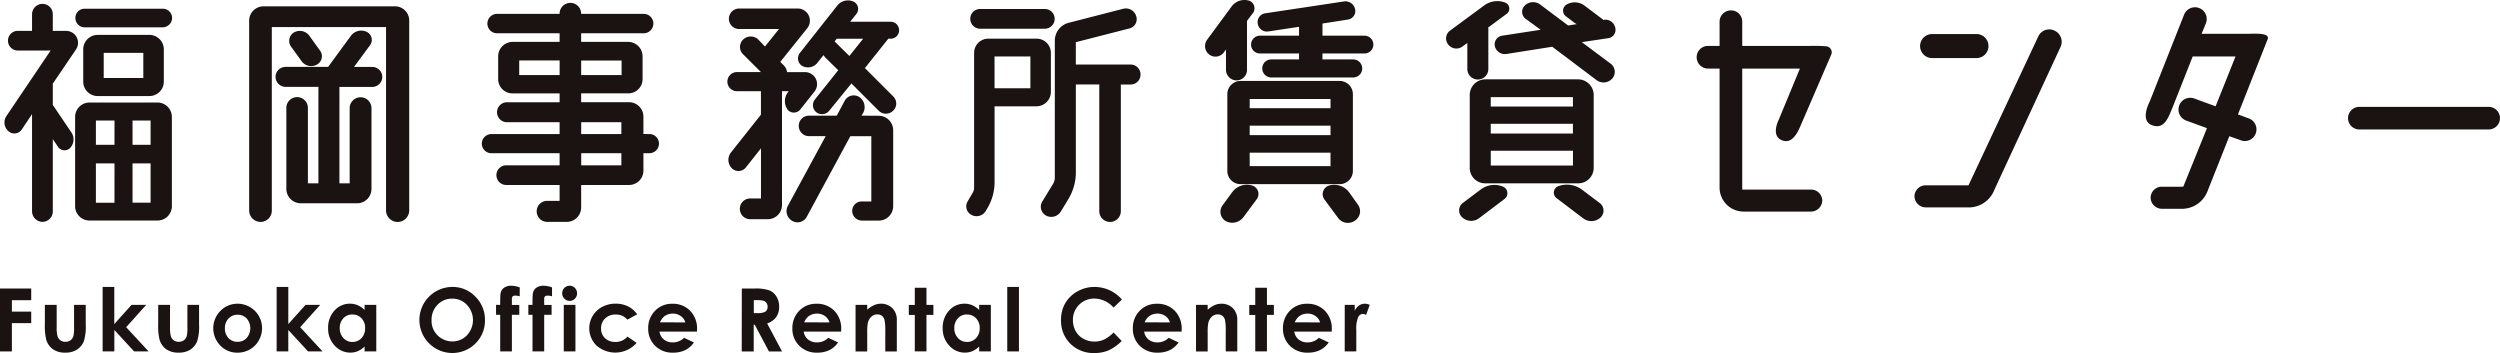
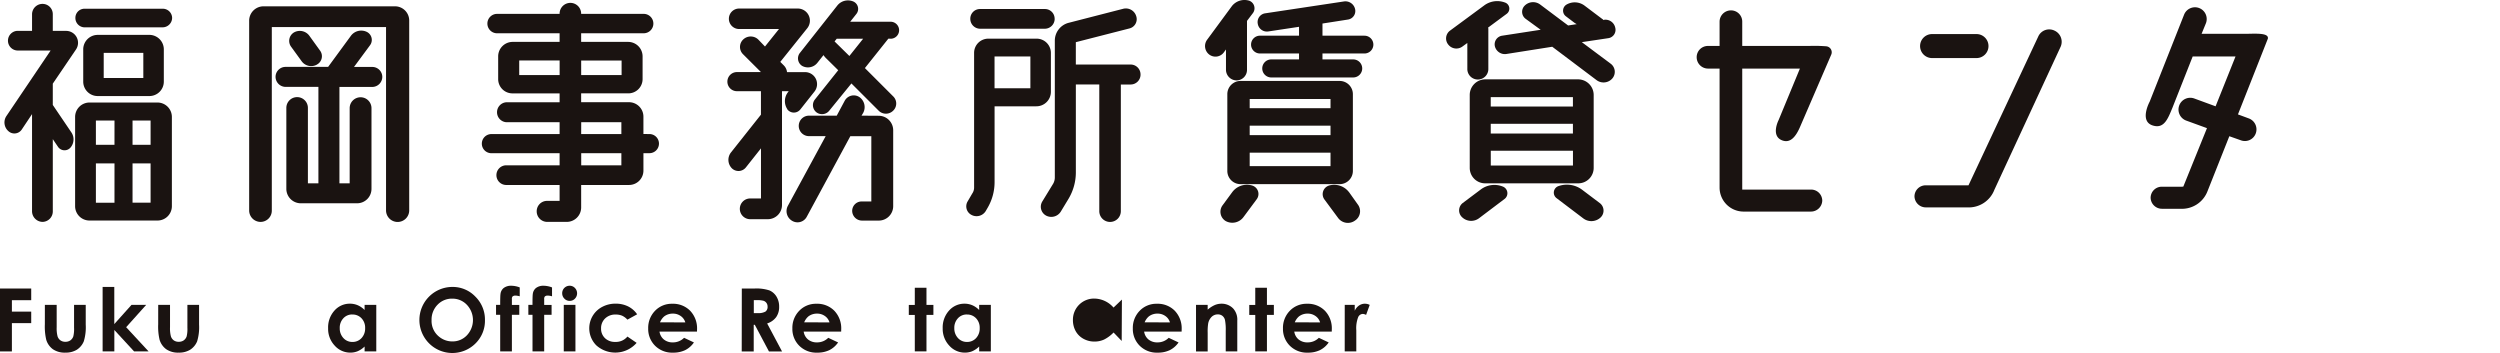
<svg xmlns="http://www.w3.org/2000/svg" width="250" height="35.301" viewBox="0 0 250 35.301">
  <g id="グループ_169" data-name="グループ 169" transform="translate(-437.156 214.981)">
    <path id="パス_71" data-name="パス 71" d="M60.156,36.639h3.122v1.167H61.345v1.143h1.933V40.1H61.345V42.93H60.156Z" transform="translate(377 -222.768)" fill="#1a1311" />
    <path id="パス_72" data-name="パス 72" d="M65.695,38.661h1.181V40.9a3.149,3.149,0,0,0,.089.909.8.8,0,0,0,.29.4.828.828,0,0,0,.491.141.854.854,0,0,0,.495-.139.81.81,0,0,0,.3-.408,3.132,3.132,0,0,0,.073-.86V38.661h1.167v1.972a4.849,4.849,0,0,1-.192,1.668,1.824,1.824,0,0,1-.693.84,2.123,2.123,0,0,1-1.163.293,2.068,2.068,0,0,1-1.238-.342,1.81,1.81,0,0,1-.665-.954,5.8,5.8,0,0,1-.137-1.539Z" transform="translate(375.948 -223.152)" fill="#1a1311" />
    <path id="パス_73" data-name="パス 73" d="M72.825,36.443h1.167v3.715l1.719-1.918h1.467l-2,2.23,2.245,2.423h-1.45l-1.976-2.145v2.145H72.825Z" transform="translate(374.593 -222.731)" fill="#1a1311" />
    <path id="パス_74" data-name="パス 74" d="M79.688,38.661h1.181V40.9a3.149,3.149,0,0,0,.089.909.8.8,0,0,0,.29.4.828.828,0,0,0,.491.141.854.854,0,0,0,.495-.139.81.81,0,0,0,.3-.408,3.132,3.132,0,0,0,.073-.86V38.661h1.167v1.972a4.849,4.849,0,0,1-.192,1.668,1.824,1.824,0,0,1-.693.84,2.123,2.123,0,0,1-1.163.293,2.068,2.068,0,0,1-1.238-.342,1.81,1.81,0,0,1-.665-.954,5.8,5.8,0,0,1-.137-1.539Z" transform="translate(373.289 -223.152)" fill="#1a1311" />
-     <path id="パス_75" data-name="パス 75" d="M88.9,38.513a2.457,2.457,0,0,1,1.238.33,2.373,2.373,0,0,1,.9.893,2.4,2.4,0,0,1,.325,1.219,2.448,2.448,0,0,1-.327,1.232,2.36,2.36,0,0,1-.892.9,2.462,2.462,0,0,1-1.245.323,2.319,2.319,0,0,1-1.707-.712,2.466,2.466,0,0,1,.092-3.547,2.333,2.333,0,0,1,1.613-.633m.019,1.1a1.2,1.2,0,0,0-.906.378,1.344,1.344,0,0,0-.361.969,1.369,1.369,0,0,0,.357.983,1.192,1.192,0,0,0,.906.377,1.207,1.207,0,0,0,.912-.381,1.5,1.5,0,0,0,.006-1.952,1.21,1.21,0,0,0-.914-.374" transform="translate(371.998 -223.124)" fill="#1a1311" />
-     <path id="パス_76" data-name="パス 76" d="M94.308,36.443h1.167v3.715l1.719-1.918h1.467l-2,2.23L98.9,42.892h-1.45l-1.976-2.145v2.145H94.308Z" transform="translate(370.511 -222.731)" fill="#1a1311" />
    <path id="パス_77" data-name="パス 77" d="M104.313,38.633h1.168v4.653h-1.168v-.492a2.257,2.257,0,0,1-.686.468,1.911,1.911,0,0,1-.744.143,2.069,2.069,0,0,1-1.559-.7,2.435,2.435,0,0,1-.658-1.738A2.5,2.5,0,0,1,101.3,39.2a2.029,2.029,0,0,1,1.546-.689,1.965,1.965,0,0,1,.786.158,2.149,2.149,0,0,1,.68.475Zm-1.227.958a1.175,1.175,0,0,0-.9.383,1.376,1.376,0,0,0-.358.982,1.4,1.4,0,0,0,.364.991,1.182,1.182,0,0,0,.9.39,1.2,1.2,0,0,0,.912-.383,1.4,1.4,0,0,0,.363-1,1.358,1.358,0,0,0-.363-.983,1.217,1.217,0,0,0-.916-.377" transform="translate(369.303 -223.124)" fill="#1a1311" />
    <path id="パス_78" data-name="パス 78" d="M115.23,36.444a3.123,3.123,0,0,1,2.3.966,3.217,3.217,0,0,1,.961,2.356,3.178,3.178,0,0,1-.948,2.33,3.283,3.283,0,0,1-4.653-.025,3.305,3.305,0,0,1,2.345-5.628m-.013,1.171a1.975,1.975,0,0,0-1.469.608,2.115,2.115,0,0,0-.6,1.544,2.013,2.013,0,0,0,.749,1.651,2.053,2.053,0,0,0,1.336.475,1.952,1.952,0,0,0,1.452-.616,2.218,2.218,0,0,0,0-3.038,1.968,1.968,0,0,0-1.468-.623" transform="translate(367.16 -222.731)" fill="#1a1311" />
    <path id="パス_79" data-name="パス 79" d="M121.395,38.212h.415q0-.915.03-1.082a.89.89,0,0,1,.322-.609,1.207,1.207,0,0,1,.781-.224,2.419,2.419,0,0,1,.821.167v.889a1.593,1.593,0,0,0-.415-.072.44.44,0,0,0-.3.085.372.372,0,0,0-.069.266l0,.582h.74V39.2h-.74v3.664H121.81V39.2h-.415Z" transform="translate(365.365 -222.703)" fill="#1a1311" />
    <path id="パス_80" data-name="パス 80" d="M125.383,38.212h.415q0-.915.03-1.082a.89.89,0,0,1,.322-.609,1.207,1.207,0,0,1,.781-.224,2.419,2.419,0,0,1,.821.167v.889a1.593,1.593,0,0,0-.415-.072.44.44,0,0,0-.3.085.372.372,0,0,0-.069.266l0,.582h.74V39.2h-.74v3.664H125.8V39.2h-.415Z" transform="translate(364.607 -222.703)" fill="#1a1311" />
    <path id="パス_81" data-name="パス 81" d="M130.308,36.295a.714.714,0,0,1,.527.223.766.766,0,0,1,0,1.071.7.7,0,0,1-.521.22.714.714,0,0,1-.531-.224.749.749,0,0,1-.22-.546.743.743,0,0,1,.742-.744m-.584,1.916h1.167v4.653h-1.167Z" transform="translate(363.812 -222.702)" fill="#1a1311" />
    <path id="パス_82" data-name="パス 82" d="M137.693,39.573l-.972.535a1.654,1.654,0,0,0-.542-.4,1.632,1.632,0,0,0-.627-.111,1.455,1.455,0,0,0-1.059.391,1.329,1.329,0,0,0-.405,1,1.286,1.286,0,0,0,.39.97,1.414,1.414,0,0,0,1.023.376,1.489,1.489,0,0,0,1.221-.535l.921.63a2.838,2.838,0,0,1-4.035.246,2.417,2.417,0,0,1,.586-3.84,2.805,2.805,0,0,1,1.354-.326,2.755,2.755,0,0,1,1.244.276,2.37,2.37,0,0,1,.9.785" transform="translate(363.176 -223.124)" fill="#1a1311" />
    <path id="パス_83" data-name="パス 83" d="M145.06,41.3h-3.75a1.251,1.251,0,0,0,.434.789,1.364,1.364,0,0,0,.9.293,1.556,1.556,0,0,0,1.125-.458l.984.463a2.33,2.33,0,0,1-.881.772,2.756,2.756,0,0,1-1.219.249,2.408,2.408,0,0,1-1.783-.69,2.352,2.352,0,0,1-.689-1.73,2.432,2.432,0,0,1,.687-1.768,2.305,2.305,0,0,1,1.721-.7,2.392,2.392,0,0,1,1.788.7,2.543,2.543,0,0,1,.689,1.858Zm-1.167-.919a1.175,1.175,0,0,0-.456-.633,1.325,1.325,0,0,0-.791-.244,1.4,1.4,0,0,0-.857.274,1.533,1.533,0,0,0-.428.6Z" transform="translate(361.795 -223.124)" fill="#1a1311" />
    <path id="パス_84" data-name="パス 84" d="M151.737,36.639h1.269a4.215,4.215,0,0,1,1.484.185,1.533,1.533,0,0,1,.712.619,1.9,1.9,0,0,1,.269,1.022,1.74,1.74,0,0,1-.3,1.037,1.8,1.8,0,0,1-.9.63l1.49,2.8h-1.309l-1.415-2.664h-.109v2.664h-1.2Zm1.2,2.459h.375a1.459,1.459,0,0,0,.787-.151.564.564,0,0,0,.215-.5.605.605,0,0,0-.107-.358.6.6,0,0,0-.285-.22,2.192,2.192,0,0,0-.657-.066h-.328Z" transform="translate(359.6 -222.768)" fill="#1a1311" />
    <path id="パス_85" data-name="パス 85" d="M162.859,41.3H159.11a1.246,1.246,0,0,0,.433.789,1.363,1.363,0,0,0,.9.293,1.556,1.556,0,0,0,1.125-.458l.984.463a2.33,2.33,0,0,1-.881.772,2.754,2.754,0,0,1-1.219.249,2.408,2.408,0,0,1-1.783-.69,2.349,2.349,0,0,1-.689-1.73,2.431,2.431,0,0,1,.687-1.768,2.305,2.305,0,0,1,1.721-.7,2.392,2.392,0,0,1,1.788.7,2.546,2.546,0,0,1,.688,1.858Zm-1.167-.919a1.175,1.175,0,0,0-.456-.633,1.329,1.329,0,0,0-.791-.244,1.4,1.4,0,0,0-.857.274,1.533,1.533,0,0,0-.428.6Z" transform="translate(358.414 -223.124)" fill="#1a1311" />
-     <path id="パス_86" data-name="パス 86" d="M165.779,38.633h1.167v.477a2.763,2.763,0,0,1,.72-.466,1.732,1.732,0,0,1,.66-.131A1.6,1.6,0,0,1,169.5,39a1.66,1.66,0,0,1,.406,1.215v3.075h-1.154V41.248a5.108,5.108,0,0,0-.075-1.106.755.755,0,0,0-.26-.416.723.723,0,0,0-.459-.143.86.86,0,0,0-.607.237,1.26,1.26,0,0,0-.352.655,5.273,5.273,0,0,0-.052.944v1.867h-1.167Z" transform="translate(356.932 -223.124)" fill="#1a1311" />
    <path id="パス_87" data-name="パス 87" d="M172.954,36.544h1.167v1.715h.693v1h-.693v3.648h-1.167V39.263h-.6v-1h.6Z" transform="translate(355.682 -222.75)" fill="#1a1311" />
    <path id="パス_88" data-name="パス 88" d="M180.185,38.633h1.167v4.653h-1.167v-.492a2.283,2.283,0,0,1-.685.468,1.919,1.919,0,0,1-.746.143,2.071,2.071,0,0,1-1.559-.7,2.438,2.438,0,0,1-.657-1.738,2.5,2.5,0,0,1,.636-1.766,2.028,2.028,0,0,1,1.546-.689,1.972,1.972,0,0,1,.786.158,2.146,2.146,0,0,1,.679.475Zm-1.227.958a1.178,1.178,0,0,0-.9.383,1.376,1.376,0,0,0-.359.982,1.4,1.4,0,0,0,.365.991,1.182,1.182,0,0,0,.9.39,1.2,1.2,0,0,0,.912-.383,1.4,1.4,0,0,0,.362-1,1.354,1.354,0,0,0-.362-.983,1.217,1.217,0,0,0-.916-.377" transform="translate(354.888 -223.124)" fill="#1a1311" />
-     <rect id="長方形_90" data-name="長方形 90" width="1.167" height="6.449" transform="translate(537.882 -186.288)" fill="#1a1311" />
-     <path id="パス_89" data-name="パス 89" d="M197.234,37.707l-.838.8a2.593,2.593,0,0,0-1.923-.9,2.109,2.109,0,0,0-2.137,2.137,2.249,2.249,0,0,0,.274,1.117,1.961,1.961,0,0,0,.774.766,2.243,2.243,0,0,0,1.111.279,2.283,2.283,0,0,0,.953-.2A3.455,3.455,0,0,0,196.4,41l.812.846a4.415,4.415,0,0,1-1.317.943,3.59,3.59,0,0,1-1.415.264,3.256,3.256,0,0,1-2.4-.931,3.215,3.215,0,0,1-.934-2.384,3.258,3.258,0,0,1,.425-1.673,3.171,3.171,0,0,1,1.218-1.176,3.446,3.446,0,0,1,1.708-.445,3.633,3.633,0,0,1,2.742,1.264" transform="translate(352.113 -222.731)" fill="#1a1311" />
+     <path id="パス_89" data-name="パス 89" d="M197.234,37.707l-.838.8a2.593,2.593,0,0,0-1.923-.9,2.109,2.109,0,0,0-2.137,2.137,2.249,2.249,0,0,0,.274,1.117,1.961,1.961,0,0,0,.774.766,2.243,2.243,0,0,0,1.111.279,2.283,2.283,0,0,0,.953-.2A3.455,3.455,0,0,0,196.4,41l.812.846" transform="translate(352.113 -222.731)" fill="#1a1311" />
    <path id="パス_90" data-name="パス 90" d="M204.89,41.3h-3.749a1.246,1.246,0,0,0,.433.789,1.364,1.364,0,0,0,.9.293,1.556,1.556,0,0,0,1.125-.458l.984.463a2.33,2.33,0,0,1-.881.772,2.754,2.754,0,0,1-1.219.249,2.408,2.408,0,0,1-1.783-.69,2.349,2.349,0,0,1-.689-1.73,2.432,2.432,0,0,1,.687-1.768,2.305,2.305,0,0,1,1.721-.7,2.392,2.392,0,0,1,1.788.7,2.546,2.546,0,0,1,.688,1.858Zm-1.167-.919a1.175,1.175,0,0,0-.456-.633,1.329,1.329,0,0,0-.791-.244,1.4,1.4,0,0,0-.857.274,1.533,1.533,0,0,0-.428.6Z" transform="translate(350.428 -223.124)" fill="#1a1311" />
    <path id="パス_91" data-name="パス 91" d="M207.811,38.633h1.166v.477a2.752,2.752,0,0,1,.721-.466,1.729,1.729,0,0,1,.66-.131,1.6,1.6,0,0,1,1.173.483,1.66,1.66,0,0,1,.407,1.215v3.075h-1.155V41.248a5.108,5.108,0,0,0-.075-1.106.75.75,0,0,0-.26-.416.72.72,0,0,0-.459-.143.86.86,0,0,0-.607.237,1.259,1.259,0,0,0-.351.655,5.167,5.167,0,0,0-.053.944v1.867h-1.166Z" transform="translate(348.946 -223.124)" fill="#1a1311" />
    <path id="パス_92" data-name="パス 92" d="M214.986,36.544h1.167v1.715h.693v1h-.693v3.648h-1.167V39.263h-.6v-1h.6Z" transform="translate(347.696 -222.75)" fill="#1a1311" />
    <path id="パス_93" data-name="パス 93" d="M223.426,41.3h-3.749a1.246,1.246,0,0,0,.433.789,1.363,1.363,0,0,0,.9.293,1.556,1.556,0,0,0,1.125-.458l.984.463a2.33,2.33,0,0,1-.881.772,2.754,2.754,0,0,1-1.219.249,2.408,2.408,0,0,1-1.783-.69,2.349,2.349,0,0,1-.689-1.73,2.431,2.431,0,0,1,.687-1.768,2.305,2.305,0,0,1,1.721-.7,2.392,2.392,0,0,1,1.788.7,2.546,2.546,0,0,1,.688,1.858Zm-1.167-.919a1.175,1.175,0,0,0-.456-.633,1.329,1.329,0,0,0-.791-.244,1.4,1.4,0,0,0-.857.274,1.533,1.533,0,0,0-.428.6Z" transform="translate(346.906 -223.124)" fill="#1a1311" />
    <path id="パス_94" data-name="パス 94" d="M226.173,38.633h1v.586a1.252,1.252,0,0,1,.433-.526,1.038,1.038,0,0,1,.59-.18,1.086,1.086,0,0,1,.475.12l-.363,1a.81.81,0,0,0-.338-.1.536.536,0,0,0-.456.333,3.062,3.062,0,0,0-.185,1.31l0,.226v1.882h-1.159Z" transform="translate(345.457 -223.124)" fill="#1a1311" />
    <path id="パス_95" data-name="パス 95" d="M65.54,11.606,67.4,14.353a1.252,1.252,0,0,1-.108,1.536.789.789,0,0,1-1.239-.108l-.512-.755v7.221A1.047,1.047,0,0,1,64.516,23.3a1.069,1.069,0,0,1-1.051-1.051V12.522l-1.024,1.535a.886.886,0,0,1-1.347.162,1.154,1.154,0,0,1-.189-1.509l4.419-6.547H62.01a.984.984,0,0,1,0-1.967h1.456V2.526A1.047,1.047,0,0,1,64.516,1.5,1.024,1.024,0,0,1,65.54,2.526V4.2h1.32a1.192,1.192,0,0,1,1,1.86L65.54,9.477Zm10.481-.243a1.443,1.443,0,0,1,1.428,1.455v8.919a1.437,1.437,0,0,1-1.428,1.427H69.2a1.437,1.437,0,0,1-1.428-1.427V12.818A1.443,1.443,0,0,1,69.2,11.363Zm-7.3-7.517A.932.932,0,0,1,67.8,2.9a.909.909,0,0,1,.916-.916h7.814a.932.932,0,0,1,.943.916.955.955,0,0,1-.943.944Zm6.466.753a1.449,1.449,0,0,1,1.456,1.456V9.288a1.443,1.443,0,0,1-1.456,1.428H70.039a1.443,1.443,0,0,1-1.455-1.428V6.055A1.449,1.449,0,0,1,70.039,4.6Zm-3.476,8.568H69.85v2.425h1.859Zm0,4.285H69.85v3.933h1.859ZM74.593,6.4H70.632V8.911h3.961Zm.727,6.763H73.515v2.425H75.32Zm0,4.285H73.515v3.933H75.32Z" transform="translate(376.895 -216.092)" fill="#1a1311" />
    <path id="パス_96" data-name="パス 96" d="M105.494,1.8a1.42,1.42,0,0,1,1.428,1.428V22.171a1.159,1.159,0,1,1-2.317,0V3.875H93.182V22.2a1.128,1.128,0,0,1-1.132,1.159A1.146,1.146,0,0,1,90.917,22.2V3.229A1.438,1.438,0,0,1,92.345,1.8Zm-2.263,6.063a1,1,0,0,1,1,1,1.013,1.013,0,0,1-1,1H99.944V19.5h1.024V11.986a1.091,1.091,0,1,1,2.182,0v8.056a1.443,1.443,0,0,1-1.428,1.455H96.09a1.448,1.448,0,0,1-1.455-1.455V11.958a1.078,1.078,0,0,1,2.156,0V19.5h1.051V9.857H94.556a1.013,1.013,0,0,1-1-1,1,1,0,0,1,1-1h4.257L101.1,4.737a1.281,1.281,0,0,1,1.589-.376.893.893,0,0,1,.324,1.319L101.4,7.864Zm-5.523-.243A1.178,1.178,0,0,1,96.171,7.3L95.094,5.815a.983.983,0,0,1,.3-1.4,1.18,1.18,0,0,1,1.537.322L98,6.22a.943.943,0,0,1-.3,1.4" transform="translate(371.155 -216.149)" fill="#1a1311" />
    <path id="パス_97" data-name="パス 97" d="M136.372,14.484a.957.957,0,1,1,0,1.913h-.566v1.751a1.437,1.437,0,0,1-1.427,1.428h-4.8v2.236a1.444,1.444,0,0,1-1.428,1.456h-1.967a1.052,1.052,0,0,1-1.051-1.051,1.035,1.035,0,0,1,1.051-1.05h1.239v-1.59h-5.335a.983.983,0,1,1,0-1.967h5.335V16.4h-6.789a.957.957,0,1,1,0-1.913h6.789V13.3h-5.335a1,1,0,0,1,0-1.994h5.335v-.889h-4.688a1.427,1.427,0,0,1-1.455-1.428V6.724a1.448,1.448,0,0,1,1.455-1.455h4.688V4.407h-6.251a.97.97,0,1,1,0-1.94h6.251V2.412a1.078,1.078,0,0,1,2.155,0v.054h6.252a.97.97,0,0,1,0,1.94h-6.252v.863h4.688a1.449,1.449,0,0,1,1.456,1.455V8.987a1.427,1.427,0,0,1-1.456,1.428h-4.688V11.3h4.8a1.443,1.443,0,0,1,1.427,1.455v1.724Zm-12.987-5.9h4.041V7.127h-4.041Zm10.238-1.455h-4.042V8.584h4.042Zm-4.042,7.356H133.6V13.3h-4.015ZM133.6,16.4h-4.015V17.61H133.6Z" transform="translate(365.693 -216.06)" fill="#1a1311" />
    <path id="パス_98" data-name="パス 98" d="M155.955,11.954a1.455,1.455,0,0,1,.053-1.7l.081-.109h-.673V21.52a1.42,1.42,0,0,1-1.429,1.427h-1.751a1.037,1.037,0,1,1,0-2.074h1.078V15.861L151.8,17.773a.943.943,0,0,1-1.4.081,1.2,1.2,0,0,1-.081-1.589l2.991-3.772V10.147h-2.4a.956.956,0,1,1,0-1.912h2.4l-1.805-1.8a1.025,1.025,0,0,1,.028-1.456,1.09,1.09,0,0,1,1.508,0l.674.7,1.4-1.75h-3.987a1.024,1.024,0,1,1,0-2.048H157a1.213,1.213,0,0,1,.944,1.967l-2.7,3.367.351.351a1.13,1.13,0,0,1,.323.673h1.805a1.2,1.2,0,0,1,.943,1.941l-1.428,1.805a.823.823,0,0,1-1.293-.028m9.134.647a1.45,1.45,0,0,1,1.456,1.455v7.6a1.443,1.443,0,0,1-1.456,1.427h-1.644a.984.984,0,0,1-1-.943.943.943,0,0,1,.943-.97h.971V14.648h-2.1L157.894,22.7a1.045,1.045,0,0,1-1.481.4,1.121,1.121,0,0,1-.4-1.508l3.772-6.951h-1.67a1.024,1.024,0,0,1,0-2.048h2.775l.808-1.509a1.026,1.026,0,0,1,1.455-.35,1.22,1.22,0,0,1,.377,1.589l-.162.27Zm1.186-7.707h-.216l-2.343,2.938,2.829,2.829a.992.992,0,0,1,0,1.428,1.024,1.024,0,0,1-1.456,0l-2.641-2.64-.08-.08-2.236,2.748a.927.927,0,0,1-1.267.134.908.908,0,0,1-.135-1.294l2.318-2.91L159.78,6.808a1.9,1.9,0,0,1-.215-.27l-.62.782a1.2,1.2,0,0,1-1.509.3.884.884,0,0,1-.215-1.32l3.745-4.743a1.364,1.364,0,0,1,1.589-.377.808.808,0,0,1,.3,1.24l-.619.781h4.041a.849.849,0,0,1,0,1.7m-4.123,1.725,1.375-1.725h-2.641l-.215.27Z" transform="translate(359.94 -216.008)" fill="#1a1311" />
    <path id="パス_99" data-name="パス 99" d="M181.654,5.083h4.8a1.427,1.427,0,0,1,1.455,1.428v3.881a1.449,1.449,0,0,1-1.455,1.455h-4.176v7.57a5.1,5.1,0,0,1-.7,2.587l-.189.323a1.073,1.073,0,0,1-1.428.377.962.962,0,0,1-.377-1.347l.457-.782a1.043,1.043,0,0,0,.189-.619V6.511a1.421,1.421,0,0,1,1.428-1.428m6.629-1.993a.99.99,0,0,1-.97,1H180.82a.989.989,0,0,1-.97-1,.966.966,0,0,1,.97-.97h6.493a.966.966,0,0,1,.97.97m-6.009,6.951h3.584V6.861h-3.584Zm14.6-1.374a.989.989,0,0,1-.97,1h-1V22.3a1.078,1.078,0,1,1-2.155,0V9.664h-2.344v8.757a5.155,5.155,0,0,1-.727,2.667l-.782,1.294a1.117,1.117,0,0,1-1.456.4,1.006,1.006,0,0,1-.4-1.4l1.1-1.8a1.256,1.256,0,0,0,.162-.62V5.273a1.845,1.845,0,0,1,1.4-1.779l5.442-1.4a1.082,1.082,0,0,1,1.294.727.954.954,0,0,1-.674,1.24l-5.361,1.374V7.671h5.5a.989.989,0,0,1,.97,1" transform="translate(354.336 -216.198)" fill="#1a1311" />
    <path id="パス_100" data-name="パス 100" d="M210.805,6.26a1.037,1.037,0,0,1-1.455.216,1.067,1.067,0,0,1-.215-1.483l2.479-3.366a1.6,1.6,0,0,1,1.725-.539.806.806,0,0,1,.377,1.238l-.593.782v4.9a1.052,1.052,0,0,1-1.051,1.051,1.069,1.069,0,0,1-1.051-1.051V5.964Zm2.829,13.31a.88.88,0,0,1,.458,1.375l-1.32,1.78a1.383,1.383,0,0,1-1.778.4,1.084,1.084,0,0,1-.323-1.563l.97-1.32a1.833,1.833,0,0,1,1.993-.674m-2.478-9.133a1.322,1.322,0,0,1,1.32-1.321h9.915a1.323,1.323,0,0,1,1.32,1.321v7.678a1.323,1.323,0,0,1-1.32,1.321h-9.915a1.322,1.322,0,0,1-1.32-1.321Zm10.319.484h-8.083v.917h8.083Zm0,2.667h-8.083v.944h8.083Zm-8.083,4.043h8.083V16.283h-8.083ZM224.87,4.589a.889.889,0,0,1,0,1.779h-4.2V6.96h3.072a.9.9,0,0,1,0,1.805h-8.191a.9.9,0,0,1,0-1.805h2.775V6.367h-3.907a.889.889,0,0,1,0-1.779h3.907V3.7l-3.045.46A.926.926,0,0,1,214.2,3.4a.884.884,0,0,1,.753-1.051L222.8,1.167a.993.993,0,0,1,1.131.754.862.862,0,0,1-.7,1.051l-2.56.4V4.589Zm-1.536,15.655.862,1.213a1.115,1.115,0,0,1-.27,1.617,1.212,1.212,0,0,1-1.7-.27l-1.375-1.859a.9.9,0,0,1,.485-1.375,1.862,1.862,0,0,1,1.994.674" transform="translate(348.733 -216)" fill="#1a1311" />
    <path id="パス_101" data-name="パス 101" d="M240.808,5.343l-.485.351A1.023,1.023,0,0,1,238.9,5.5a.97.97,0,0,1,.188-1.4L242.479,1.6a2.188,2.188,0,0,1,2.1-.3.644.644,0,0,1,.161,1.131l-1.858,1.375a.342.342,0,0,1,.027.161V7.9a1.051,1.051,0,1,1-2.1,0Zm3.558,14.362a.716.716,0,0,1,.161,1.238l-2.533,1.913a1.308,1.308,0,0,1-1.7-.08.932.932,0,0,1,.054-1.429l1.831-1.374a2.257,2.257,0,0,1,2.184-.269m-3.315-9.162a1.564,1.564,0,0,1,1.563-1.562h9.269a1.565,1.565,0,0,1,1.563,1.562v7.3a1.542,1.542,0,0,1-1.563,1.536h-9.269a1.541,1.541,0,0,1-1.562-1.536Zm10.319.216h-8.218V11.7h8.218Zm0,2.667h-8.218v.97h8.218ZM243.153,17.6h8.218V16.121h-8.218Zm11.99-10.185A1.014,1.014,0,0,1,255.3,8.9a1.164,1.164,0,0,1-1.562.162L249.3,5.72l-4.608.727a1.028,1.028,0,0,1-1.131-.781.874.874,0,0,1,.727-1.051l3.853-.593-1.508-1.1a.87.87,0,0,1-.081-1.32,1.186,1.186,0,0,1,1.535-.109l2.8,2.1.863-.134a1.713,1.713,0,0,1-.3-.189l-.782-.593a.706.706,0,0,1,.08-1.186,1.636,1.636,0,0,1,1.806.135l1.751,1.32a.212.212,0,0,1,.108.108l.053-.027a1,1,0,0,1,1.132.782.841.841,0,0,1-.674,1.051l-2.667.4Zm-1.1,13.93a.944.944,0,0,1,.081,1.456,1.341,1.341,0,0,1-1.725.08l-2.667-2.021a.69.69,0,0,1,.215-1.213,2.534,2.534,0,0,1,2.345.377Z" transform="translate(343.081 -216.026)" fill="#1a1311" />
    <path id="パス_102" data-name="パス 102" d="M274.179,8.12v12.1h6.87a1.115,1.115,0,0,1,1.132,1.1,1.133,1.133,0,0,1-1.132,1.1h-6.736a2.4,2.4,0,0,1-2.4-2.4V8.12h-1.159a1.138,1.138,0,0,1-1.132-1.131,1.122,1.122,0,0,1,1.132-1.132h1.159V3.432A1.138,1.138,0,0,1,273.047,2.3a1.121,1.121,0,0,1,1.132,1.132V5.857h6.682a15.229,15.229,0,0,1,1.717.035.6.6,0,0,1,.492.855L280,13.859c-.458,1.1-1.007,1.708-1.764,1.462-1.266-.411-.419-2.054-.419-2.054l2.129-5.147Z" transform="translate(337.201 -216.243)" fill="#1a1311" />
    <path id="パス_103" data-name="パス 103" d="M298.4,7.625a1.2,1.2,0,1,1,0-2.4h4.441a1.2,1.2,0,1,1,0,2.4H298.4Z" transform="translate(331.964 -216.799)" fill="#1a1311" />
-     <path id="パス_104" data-name="パス 104" d="M365.233,15.341a1.138,1.138,0,0,1-1.132,1.131H351.168a1.131,1.131,0,1,1,0-2.262H364.1a1.138,1.138,0,0,1,1.132,1.132" transform="translate(321.923 -218.506)" fill="#1a1311" />
    <path id="パス_105" data-name="パス 105" d="M301.78,22.446h-4.136a1.133,1.133,0,0,1-1.132-1.1,1.116,1.116,0,0,1,1.132-1.106h4.27L308.889,5.36a1.2,1.2,0,0,1,1.618-.593,1.225,1.225,0,0,1,.619,1.617L304.5,20.691a2.744,2.744,0,0,1-2.718,1.755" transform="translate(332.092 -216.689)" fill="#1a1311" />
    <path id="パス_106" data-name="パス 106" d="M328.819,19.847,331.185,14l-2.075-.755a1.176,1.176,0,0,1,.808-2.209l2.129.781,1.994-4.985h-4.284l-2.021,5.119c-.458,1.106-.838,2.166-2.006,1.772-1.324-.446-.273-2.374-.273-2.374l3.438-8.693a1.173,1.173,0,1,1,2.182.862l-.431,1.051h4.284c.975,0,2.474-.148,2.343.485l-2.99,7.571,1.078.4a1.168,1.168,0,0,1,.7,1.509,1.154,1.154,0,0,1-1.508.674l-1.132-.4-2.183,5.5a2.742,2.742,0,0,1-2.717,1.755h-1.84a1.132,1.132,0,0,1-1.131-1.1,1.115,1.115,0,0,1,1.131-1.106h1.975" transform="translate(326.668 -216.167)" fill="#1a1311" />
  </g>
</svg>